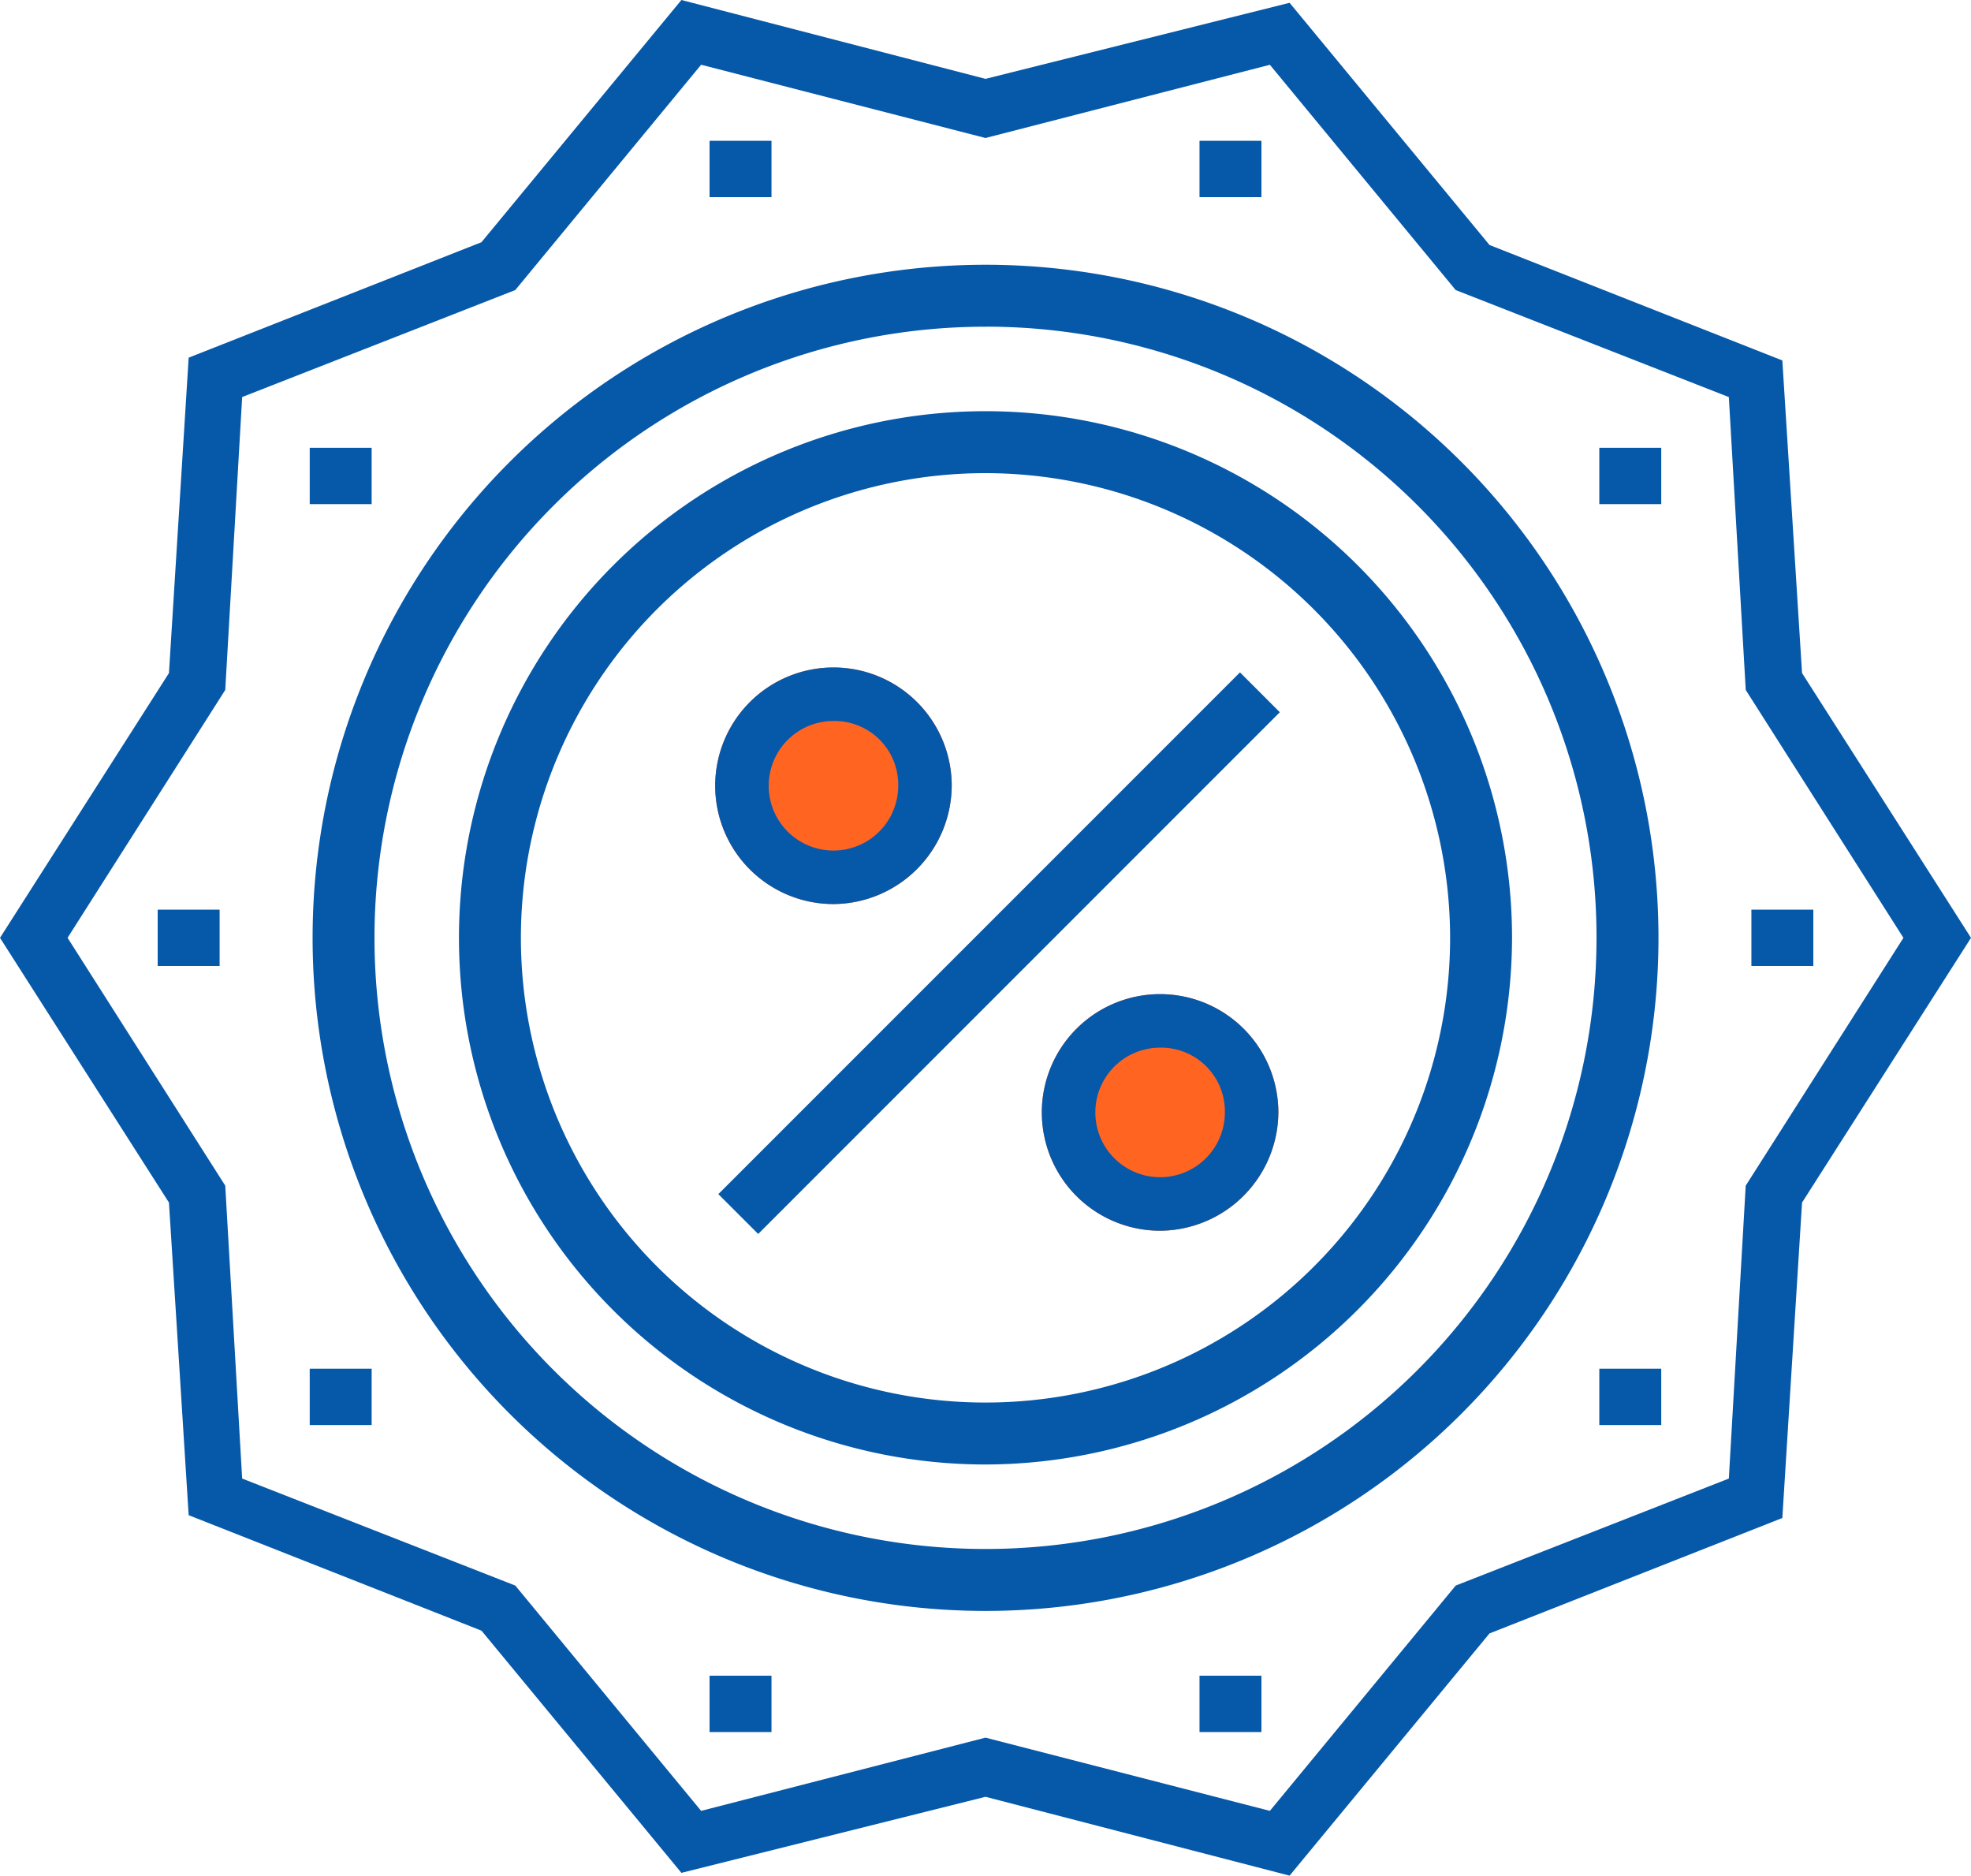
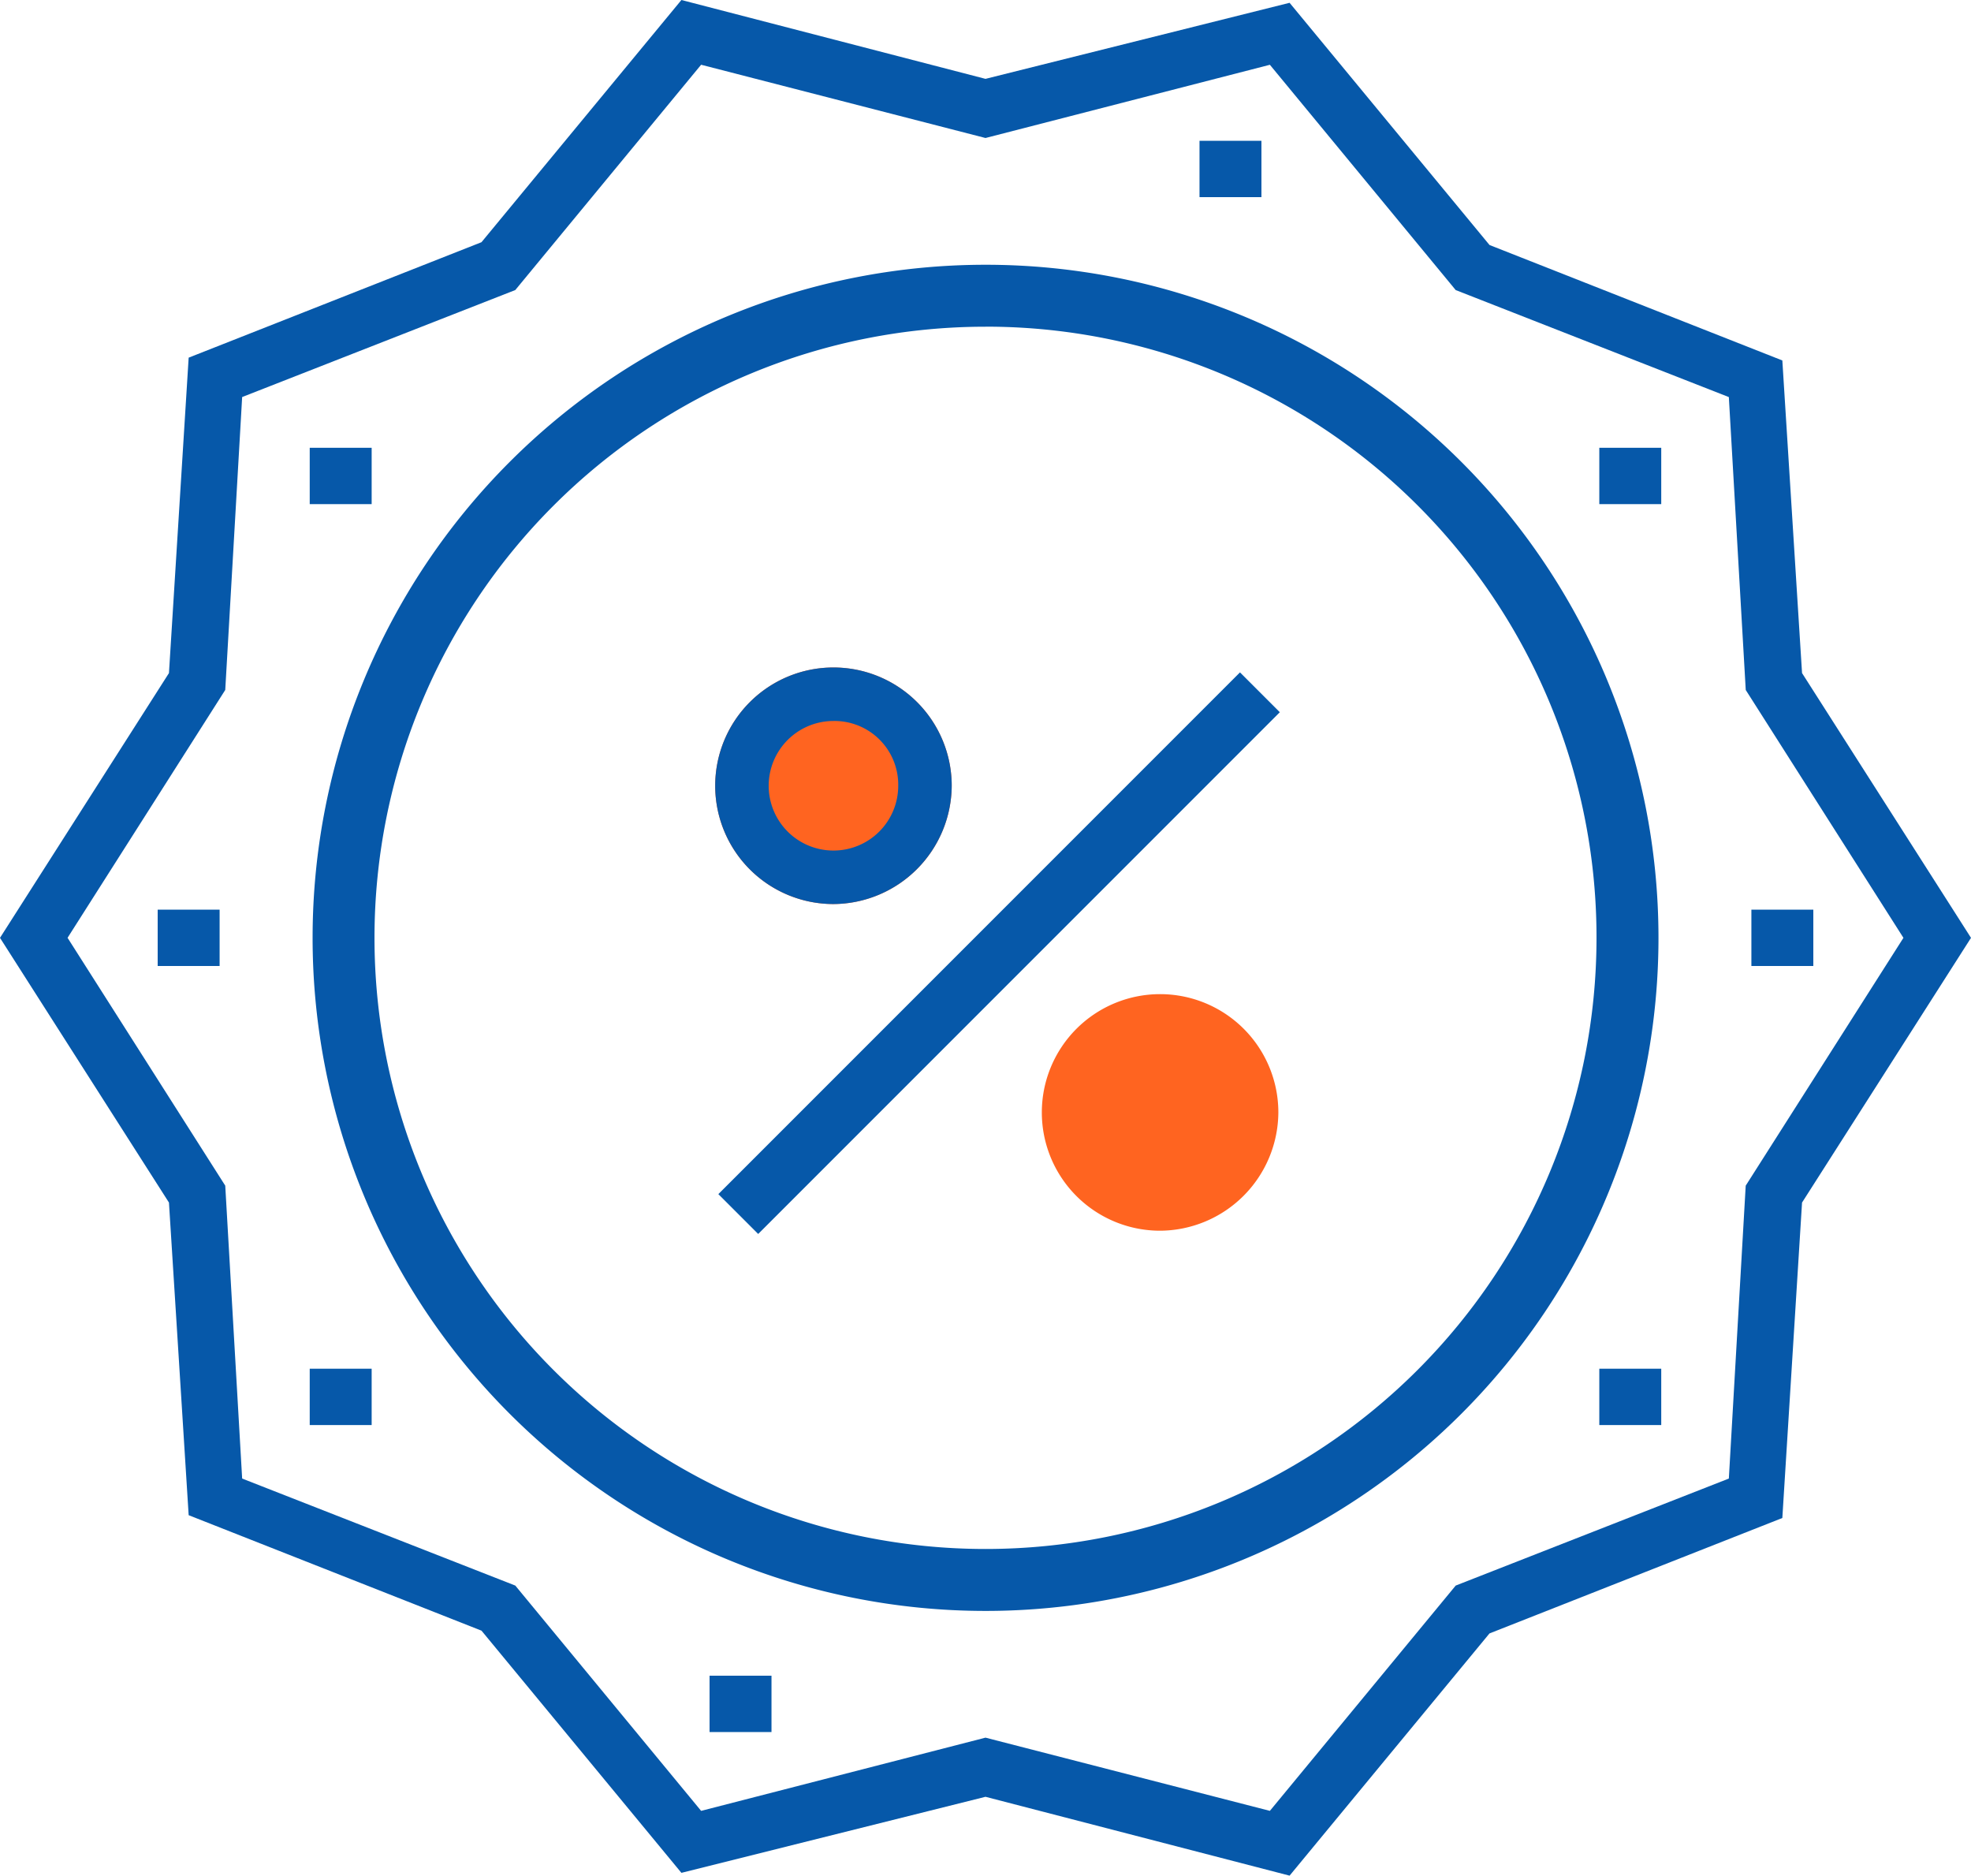
<svg xmlns="http://www.w3.org/2000/svg" width="50" height="47.572" viewBox="0 0 50 47.572">
  <g id="discount" transform="translate(0 -1.7)">
    <g id="Group_54" data-name="Group 54" transform="translate(0 1.7)">
      <path id="Path_215" data-name="Path 215" d="M45.714,18.771l-.5-7.929L37.786,7.914,32.714,1.771,25,3.7l-7.714-2L12.214,7.843,4.786,10.771l-.5,8L0,25.486,4.286,32.2l.5,7.929,7.429,2.929L17.286,49.2,25,47.271l7.714,2,5.071-6.143L45.214,40.2l.5-8L50,25.486Zm-1.429,13L43.857,39.2l-6.929,2.714-4.714,5.714L25,45.771l-7.214,1.857-4.714-5.714L6.143,39.2l-.429-7.429-4-6.286,4-6.286.429-7.429,6.929-2.714,4.714-5.714L25,5.2l7.214-1.857,4.714,5.714,6.929,2.714.429,7.429,4,6.286Z" transform="translate(0 -1.7)" fill="#0658a9" />
      <rect id="Rectangle_51" data-name="Rectangle 51" width="1.571" height="1.429" transform="translate(30.429 3.571)" fill="#0658a9" />
-       <rect id="Rectangle_52" data-name="Rectangle 52" width="1.571" height="1.429" transform="translate(18 3.571)" fill="#0658a9" />
-       <rect id="Rectangle_53" data-name="Rectangle 53" width="1.571" height="1.429" transform="translate(30.429 42.5)" fill="#0658a9" />
      <rect id="Rectangle_54" data-name="Rectangle 54" width="1.571" height="1.429" transform="translate(18 42.5)" fill="#0658a9" />
      <rect id="Rectangle_55" data-name="Rectangle 55" width="1.571" height="1.429" transform="translate(7.857 11.357)" fill="#0658a9" />
      <rect id="Rectangle_56" data-name="Rectangle 56" width="1.571" height="1.429" transform="translate(40.571 11.357)" fill="#0658a9" />
      <rect id="Rectangle_57" data-name="Rectangle 57" width="1.571" height="1.429" transform="translate(40.571 34.714)" fill="#0658a9" />
      <rect id="Rectangle_58" data-name="Rectangle 58" width="1.571" height="1.429" transform="translate(7.857 34.714)" fill="#0658a9" />
      <rect id="Rectangle_59" data-name="Rectangle 59" width="1.571" height="1.429" transform="translate(4 23.071)" fill="#0658a9" />
      <rect id="Rectangle_60" data-name="Rectangle 60" width="1.571" height="1.429" transform="translate(44.429 23.071)" fill="#0658a9" />
      <rect id="Rectangle_61" data-name="Rectangle 61" width="18.714" height="1.429" transform="translate(18.223 30.286) rotate(-45)" fill="#0658a9" />
      <path id="Path_216" data-name="Path 216" d="M28.171,45.243A17.071,17.071,0,1,1,45.243,28.171,17.071,17.071,0,0,1,28.171,45.243Zm0-32.571a15.5,15.5,0,1,0,15.5,15.5A15.486,15.486,0,0,0,28.171,12.671Z" transform="translate(-3.171 -4.386)" fill="#0658a9" />
-       <path id="Path_217" data-name="Path 217" d="M29.657,43.014A13.357,13.357,0,1,1,43.014,29.657,13.383,13.383,0,0,1,29.657,43.014Zm0-25.143A11.786,11.786,0,1,0,41.443,29.657,11.8,11.8,0,0,0,29.657,17.871Z" transform="translate(-4.657 -5.871)" fill="#0658a9" />
      <path id="Path_218" data-name="Path 218" d="M28.4,31.4a3,3,0,1,1,3-3A3.018,3.018,0,0,1,28.4,31.4Z" transform="translate(-7.257 -8.471)" fill="#ff6420" />
      <path id="Path_219" data-name="Path 219" d="M28.4,31.4a3,3,0,1,1,3-3A3.018,3.018,0,0,1,28.4,31.4Zm0-4.643A1.643,1.643,0,1,0,30.043,28.4,1.616,1.616,0,0,0,28.4,26.757Z" transform="translate(-7.257 -8.471)" fill="#0658a9" />
      <path id="Path_220" data-name="Path 220" d="M40,43a3,3,0,1,1,3-3A3.018,3.018,0,0,1,40,43Z" transform="translate(-10.571 -11.786)" fill="#ff6420" />
-       <path id="Path_221" data-name="Path 221" d="M40,43a3,3,0,1,1,3-3A3.018,3.018,0,0,1,40,43Zm0-4.643A1.643,1.643,0,1,0,41.643,40,1.616,1.616,0,0,0,40,38.357Z" transform="translate(-10.571 -11.786)" fill="#0658a9" />
    </g>
  </g>
</svg>